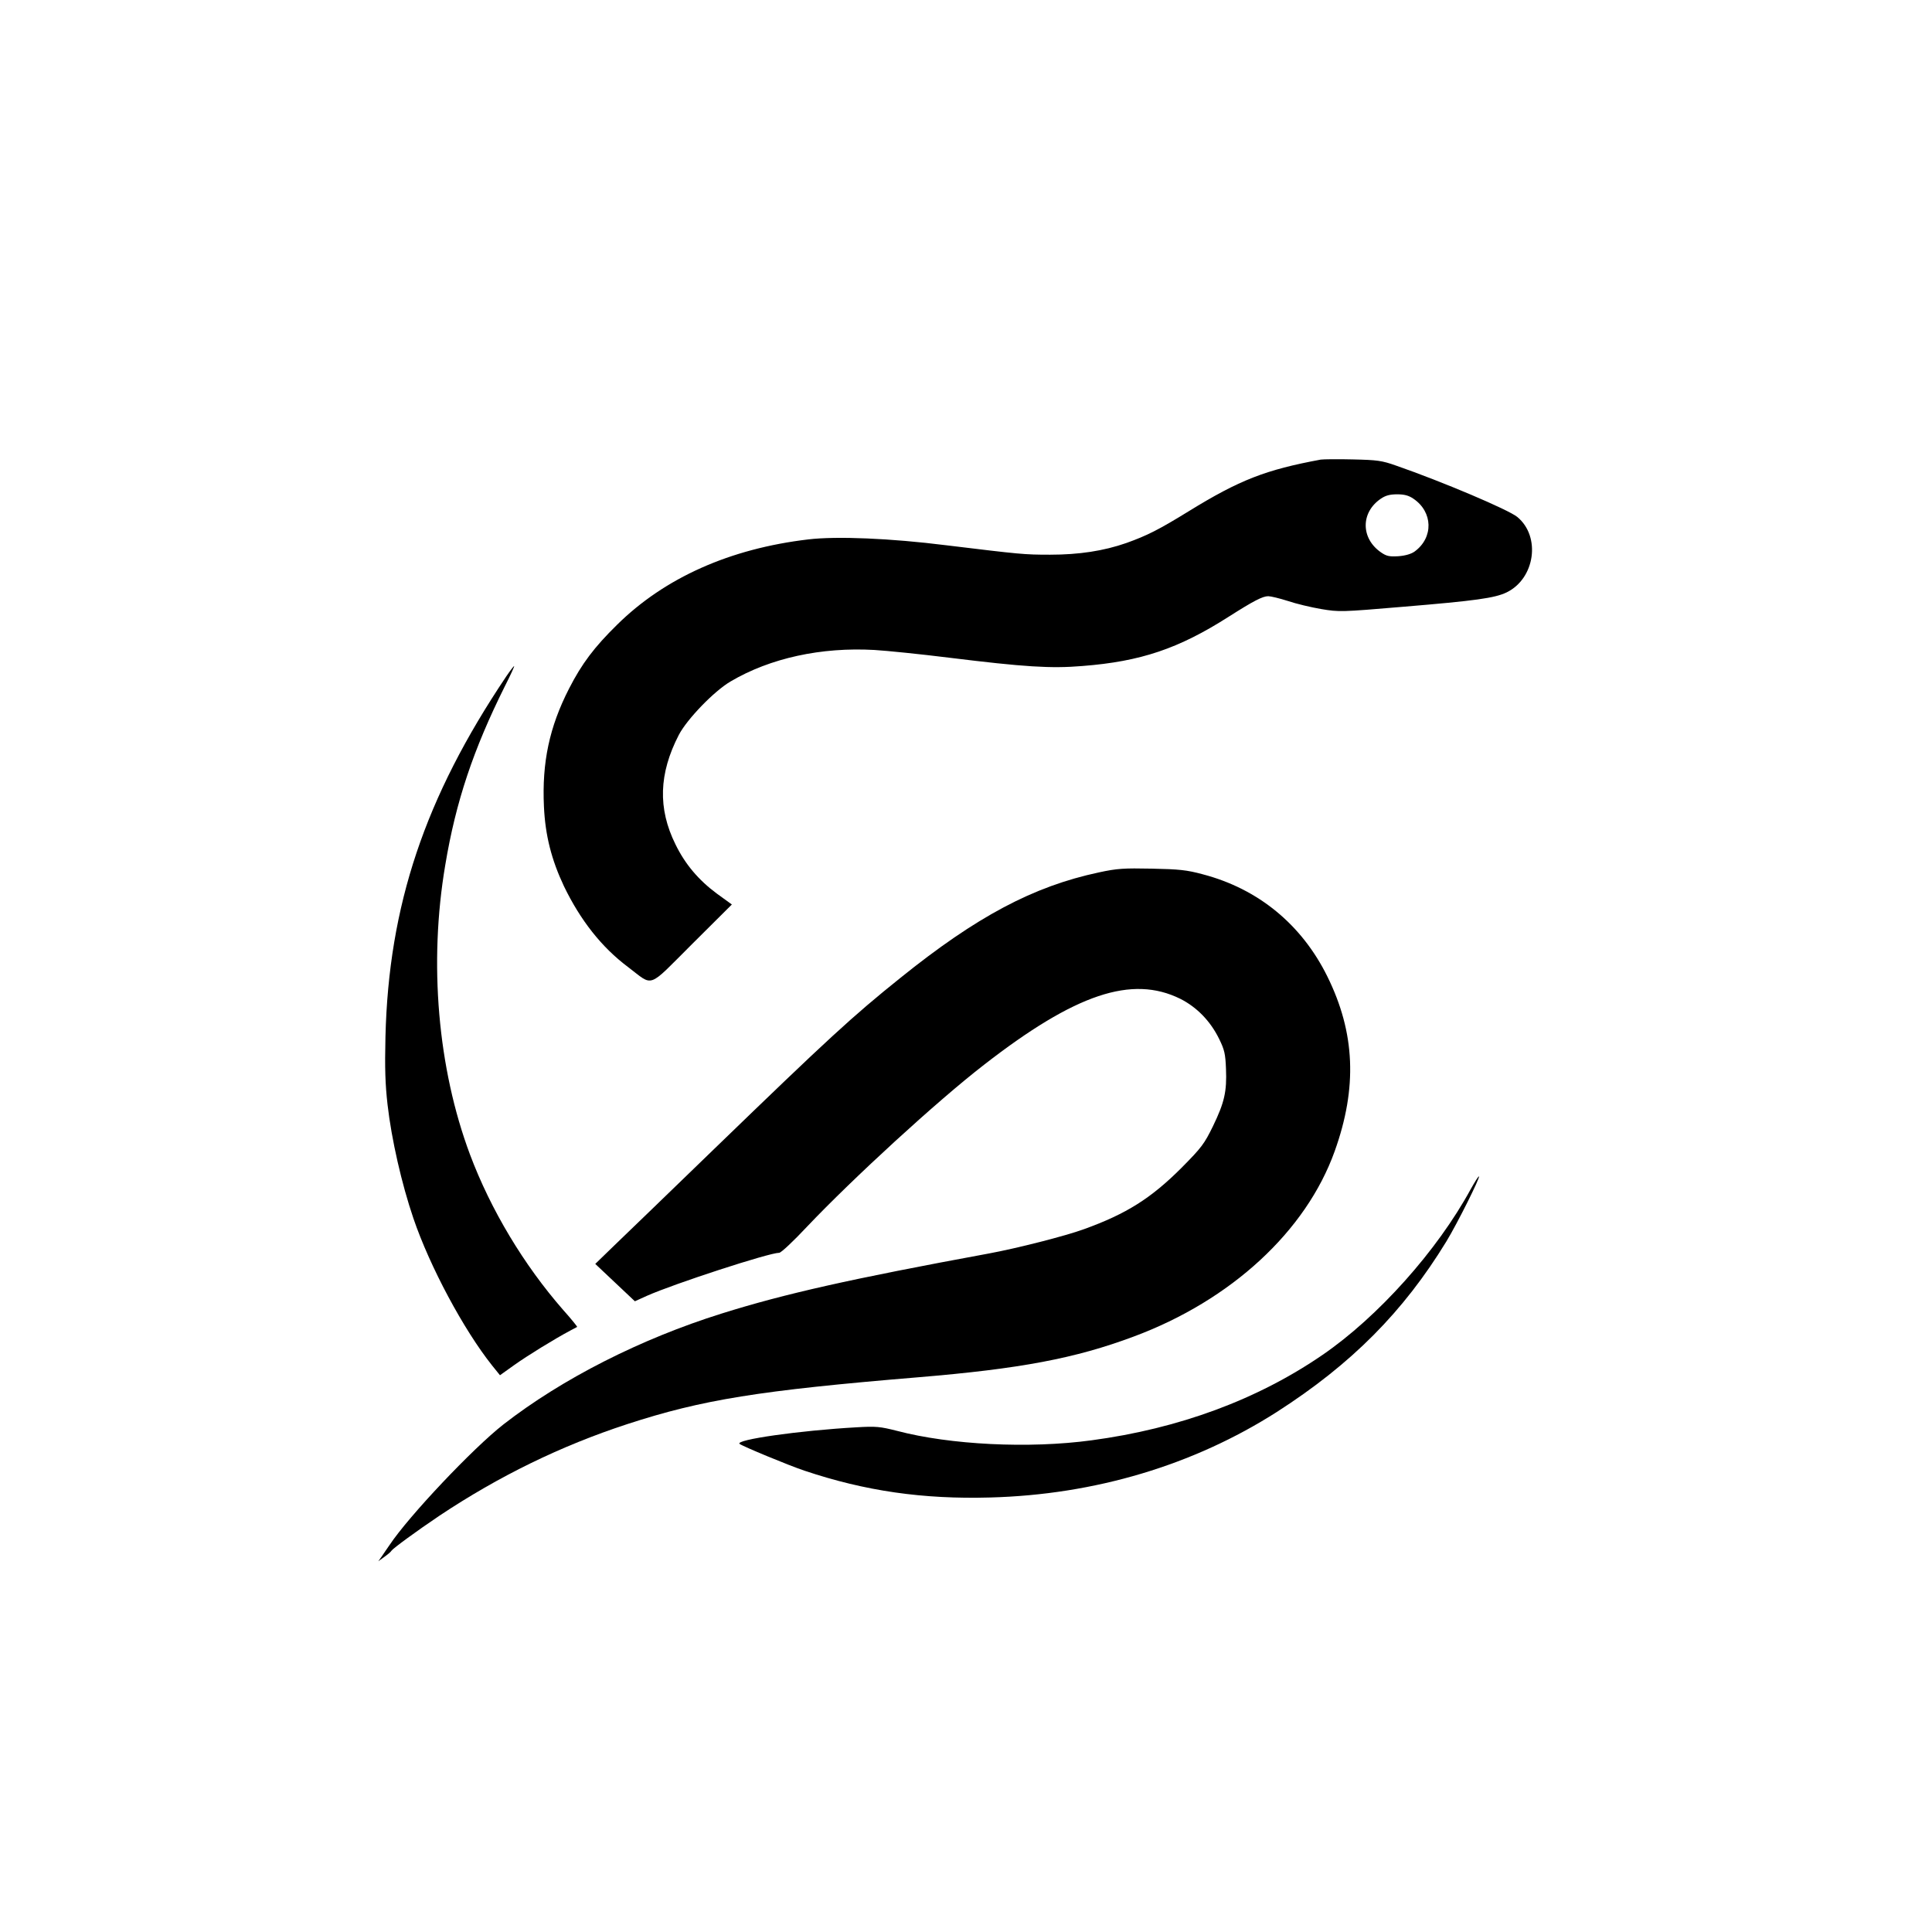
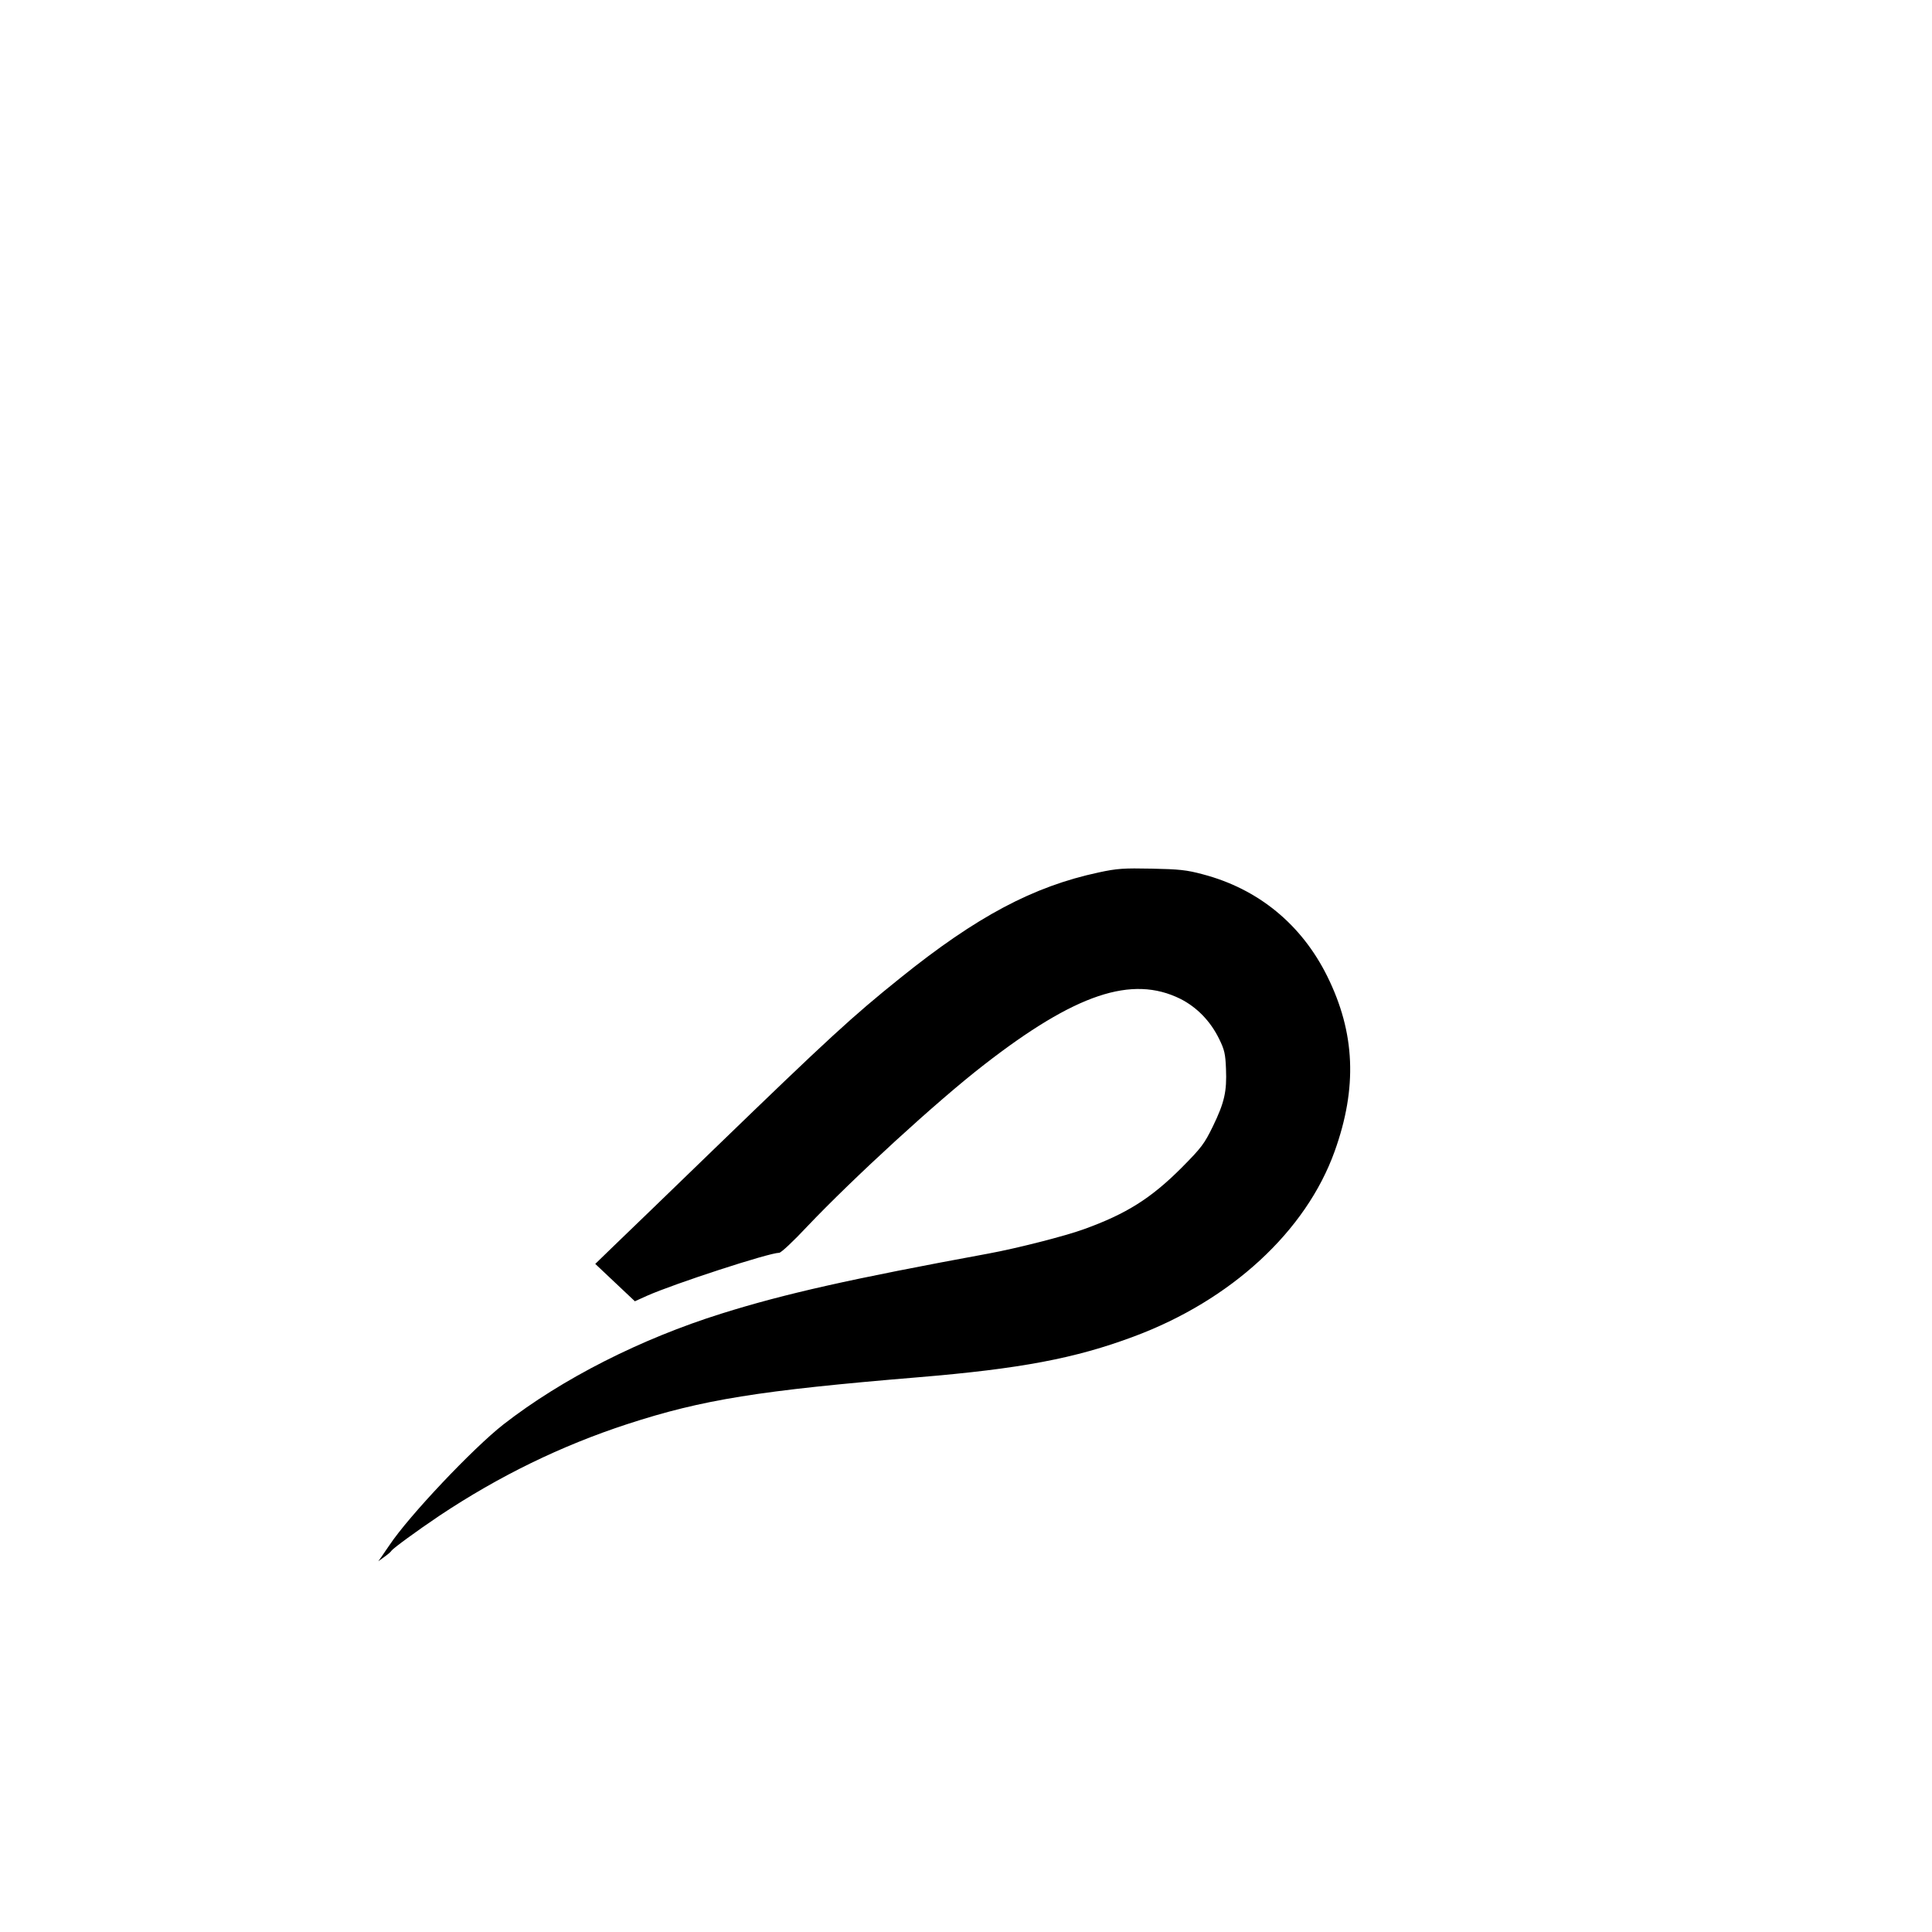
<svg xmlns="http://www.w3.org/2000/svg" version="1.0" width="1024pt" height="1024pt" viewBox="0 0 1024 1024" preserveAspectRatio="xMidYMid meet">
  <g transform="translate(0,1024) scale(0.1,-0.1)" fill="#000000" stroke="none">
-     <path d="M7000 7804 c-291 -54 -429 -107 -700 -274 -159 -98 -221 -129 -330 -168 -120 -42 -251 -62 -404 -62 -138 0 -155 2 -551 50 -294 37 -581 49 -731 31 -415 -49 -761 -203 -1014 -453 -120 -118 -186 -205 -254 -338 -104 -203 -144 -391 -133 -625 7 -153 40 -282 106 -422 87 -180 199 -323 339 -428 139 -105 99 -119 341 122 l210 209 -80 58 c-97 72 -168 156 -219 261 -94 190 -88 375 18 580 44 84 187 232 274 283 210 124 481 183 763 167 66 -4 244 -22 396 -41 398 -49 539 -58 706 -44 309 24 510 92 775 261 132 84 180 109 210 109 13 0 59 -11 103 -25 44 -15 124 -34 177 -43 96 -16 105 -16 435 12 385 32 485 46 548 76 151 73 183 296 57 400 -46 38 -397 187 -642 272 -76 27 -100 30 -230 33 -80 2 -156 1 -170 -1z m491 -207 c104 -70 108 -206 7 -280 -18 -13 -48 -22 -85 -25 -49 -3 -64 0 -93 20 -108 74 -109 212 -1 285 25 17 48 23 86 23 38 0 61 -6 86 -23z" />
-     <path d="M2682 6653 c-430 -640 -622 -1212 -639 -1908 -4 -168 -1 -253 11 -359 21 -185 75 -421 137 -603 87 -256 266 -590 417 -780 l42 -52 77 55 c69 49 208 135 298 183 17 9 32 17 34 18 2 1 -31 42 -74 90 -209 239 -384 531 -494 824 -171 457 -219 1016 -131 1534 56 337 149 613 316 948 30 59 52 107 49 107 -2 0 -22 -26 -43 -57z" />
    <path d="M5824 5616 c-347 -74 -647 -233 -1053 -560 -254 -204 -376 -316 -986 -906 -236 -229 -475 -459 -530 -512 l-100 -97 105 -99 105 -99 64 29 c144 64 647 228 701 228 10 0 76 62 148 139 243 256 690 666 937 857 485 377 784 477 1041 350 87 -44 159 -117 206 -213 28 -57 33 -79 36 -158 5 -120 -8 -178 -69 -304 -46 -94 -60 -113 -167 -221 -161 -161 -292 -244 -517 -325 -98 -36 -358 -102 -505 -129 -733 -135 -1080 -213 -1415 -318 -431 -135 -846 -346 -1157 -588 -161 -126 -501 -485 -604 -640 -13 -19 -32 -46 -41 -60 l-18 -25 32 23 c18 13 35 27 38 33 9 13 133 104 255 186 314 209 643 370 995 485 399 130 698 178 1540 248 542 45 834 100 1144 216 516 192 913 558 1065 982 121 337 109 628 -39 927 -136 275 -366 464 -660 541 -85 23 -125 27 -270 30 -149 3 -184 1 -281 -20z" />
-     <path d="M7795 3937 c-178 -327 -492 -677 -785 -878 -345 -237 -761 -391 -1225 -453 -331 -45 -749 -24 -1030 50 -91 23 -111 25 -215 19 -303 -17 -646 -66 -620 -88 17 -13 260 -114 344 -142 322 -108 628 -152 985 -142 554 15 1076 171 1518 453 396 254 671 531 899 904 59 97 179 338 173 345 -3 2 -22 -29 -44 -68z" />
  </g>
</svg>